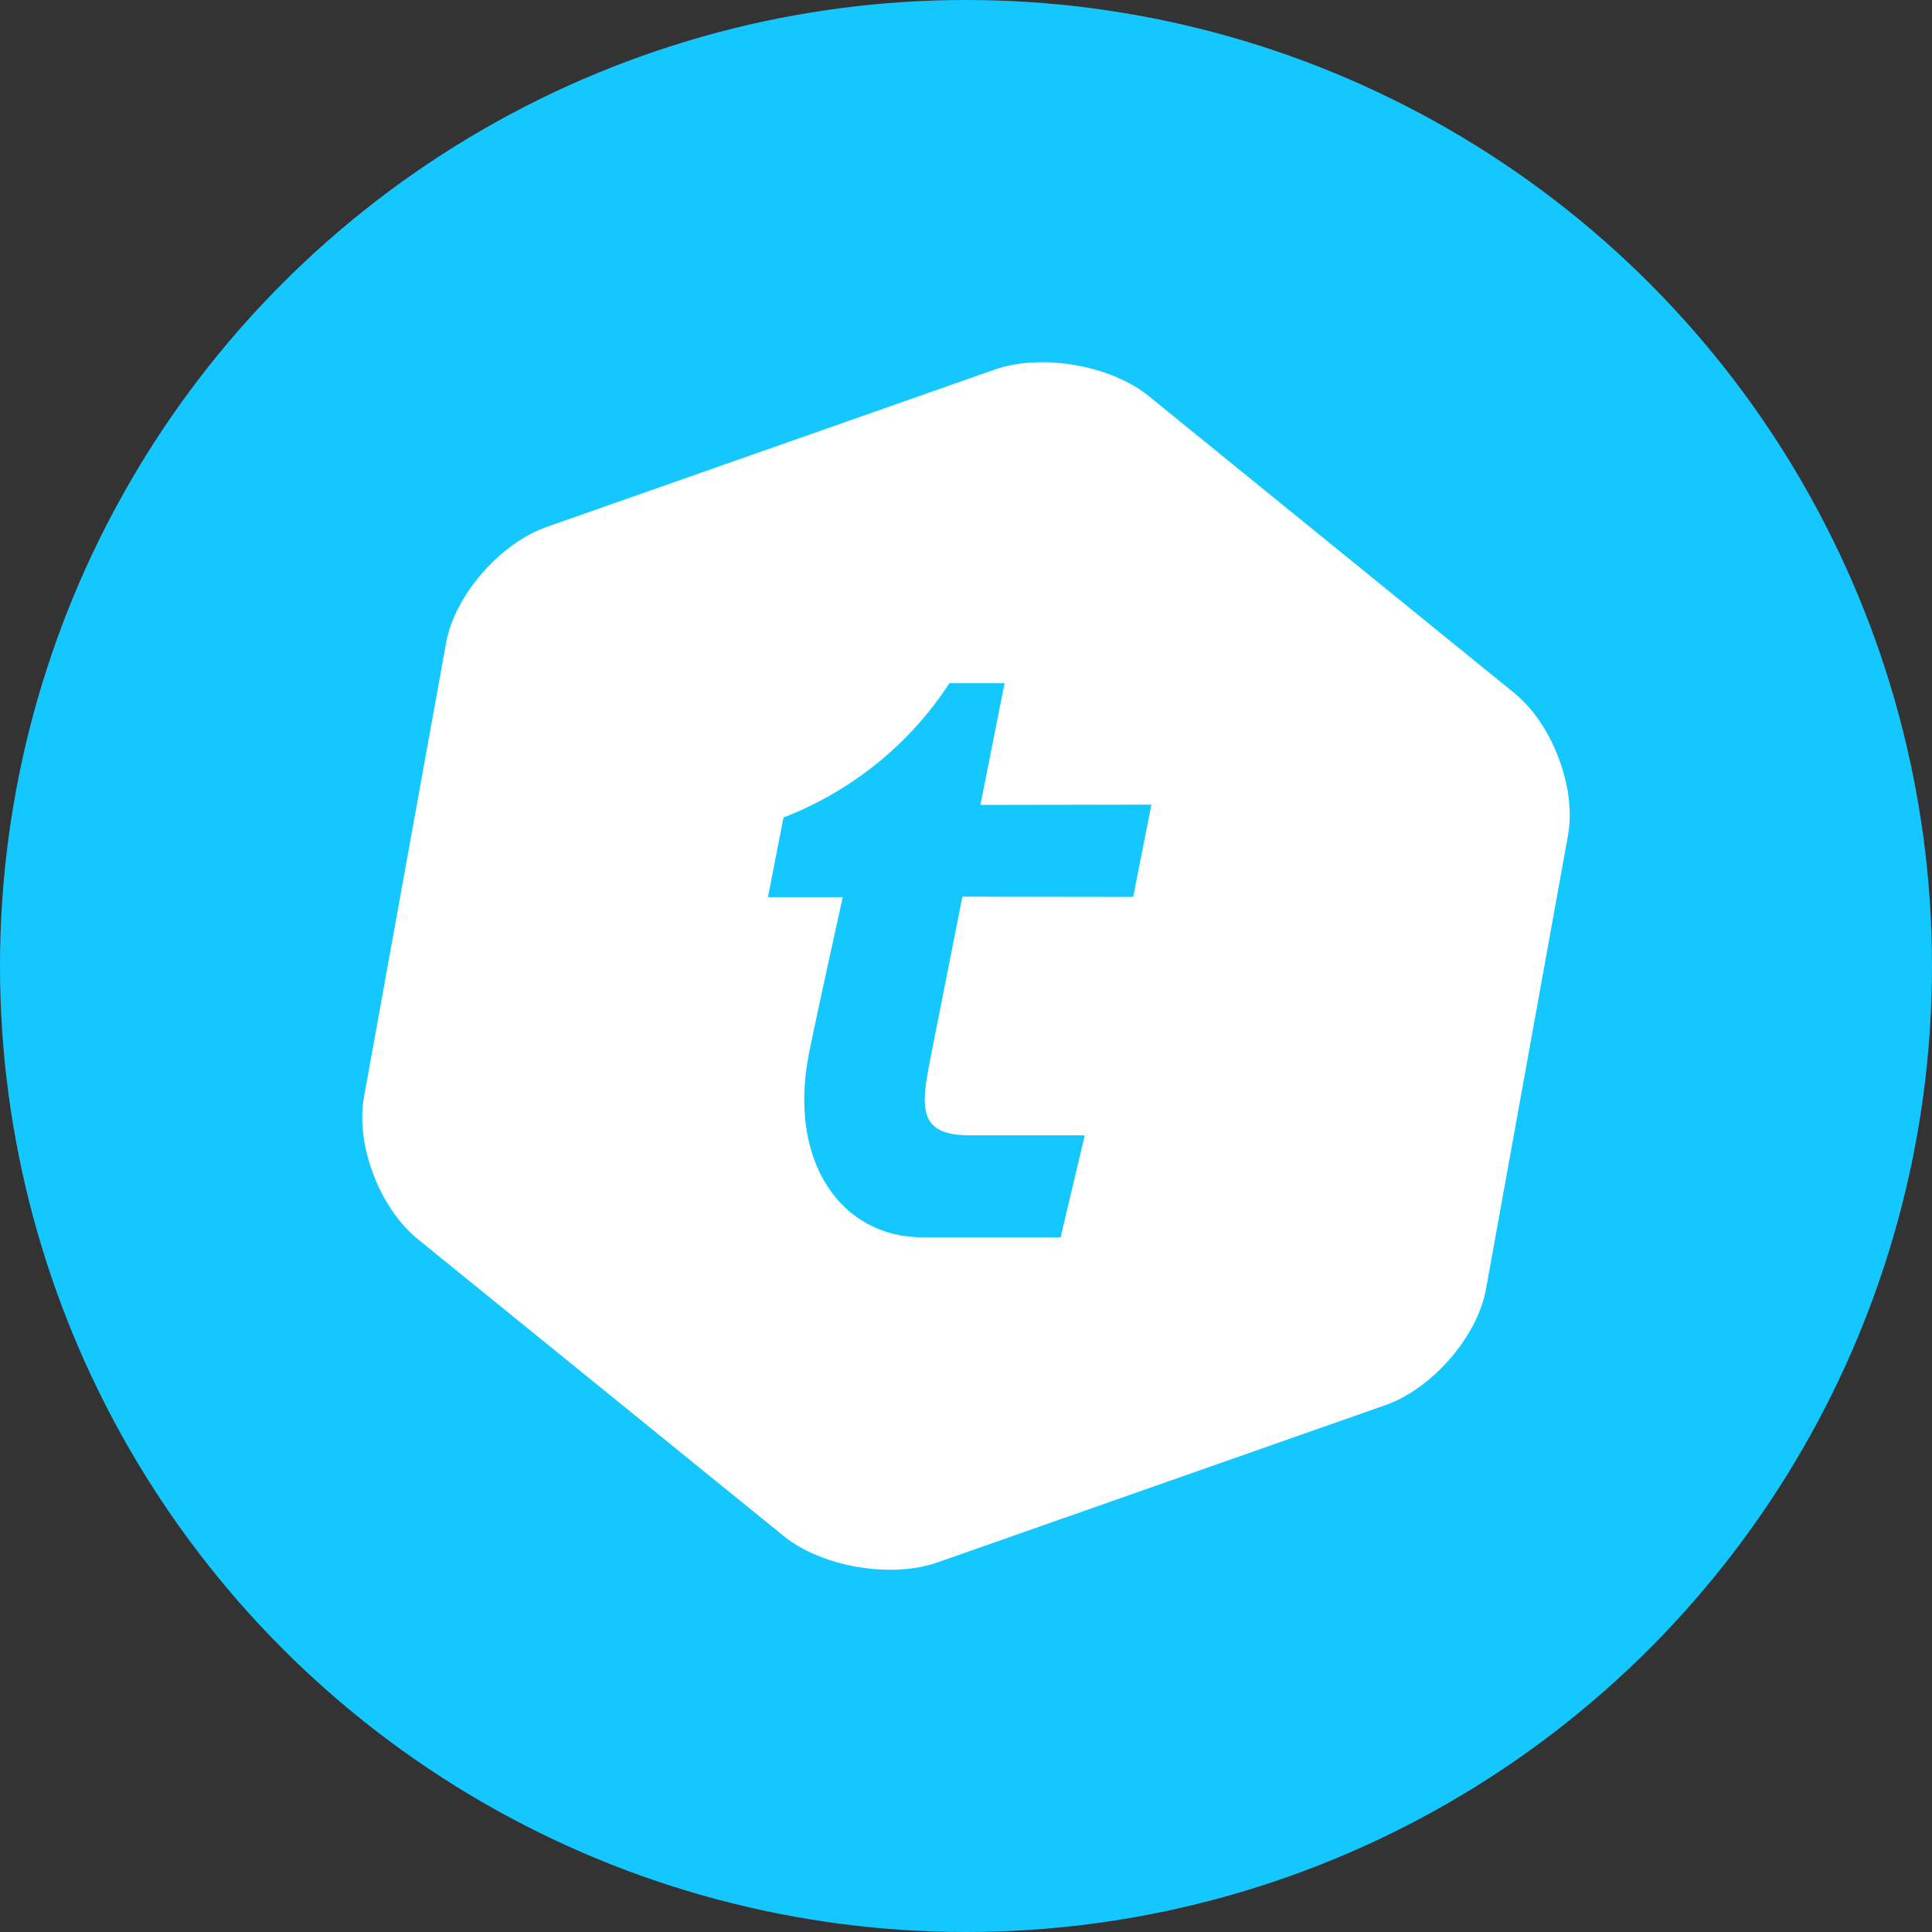
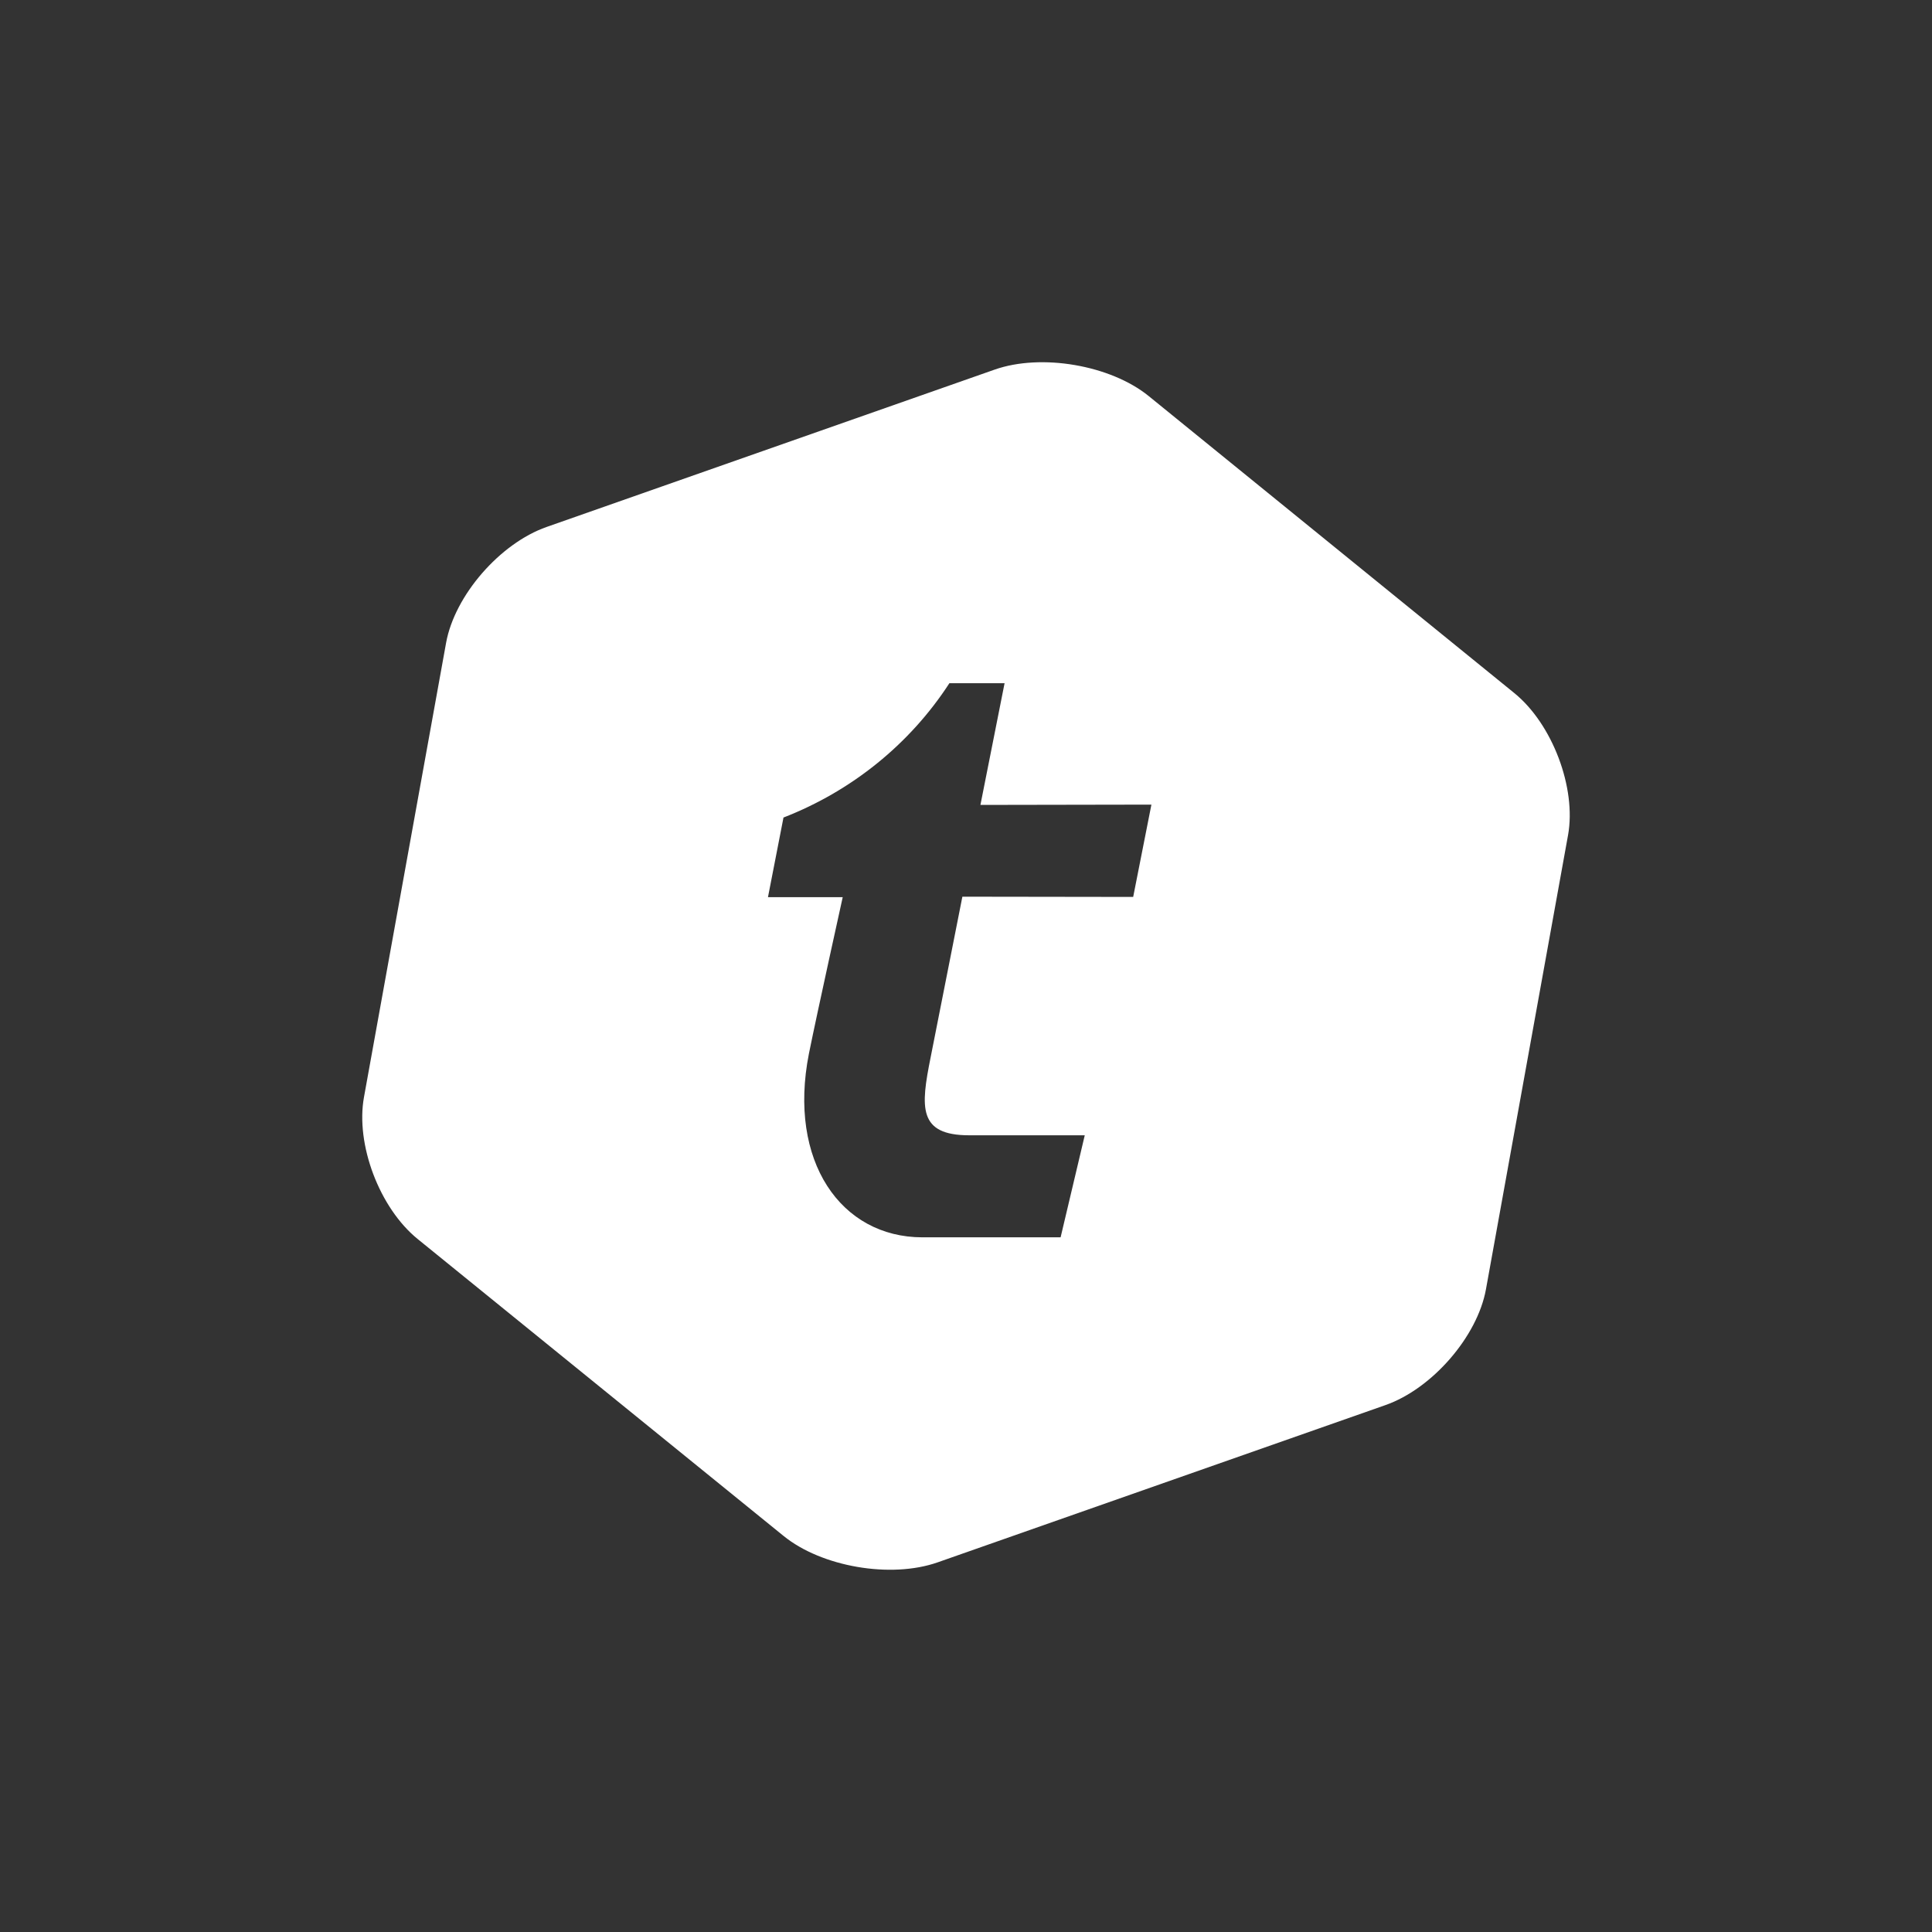
<svg xmlns="http://www.w3.org/2000/svg" height="32" viewBox="0 0 32 32" width="32">
  <rect x="0" y="0" width="32" height="32" fill="#333333" stroke="none" />
  <g fill="none" fill-rule="evenodd">
-     <circle cx="16" cy="16" fill="#14c8ff" r="16" />
    <path d="m25.08 11.478c.633.513 1.032 1.574.892 2.353l-1.36 7.524c-.142.784-.892 1.647-1.665 1.918l-7.418 2.605c-.773.271-1.92.075-2.552-.439l-6.058-4.916c-.633-.513-1.033-1.569-.89-2.353l1.36-7.524c.142-.784.892-1.647 1.665-1.918l7.42-2.606c.773-.272 1.92-.075 2.552.438zm-6.311 3.378.302-1.529-2.832.005.4-2.016h-.914c-.654 1.007-1.616 1.785-2.748 2.225l-.257 1.319h1.238s-.419 1.894-.56 2.593c-.351 1.779.529 3.041 1.881 3.041h2.288l.4-1.69h-1.913c-.85 0-.806-.464-.64-1.29l.526-2.662z" fill="#fff" fill-rule="nonzero" />
  </g>
</svg>